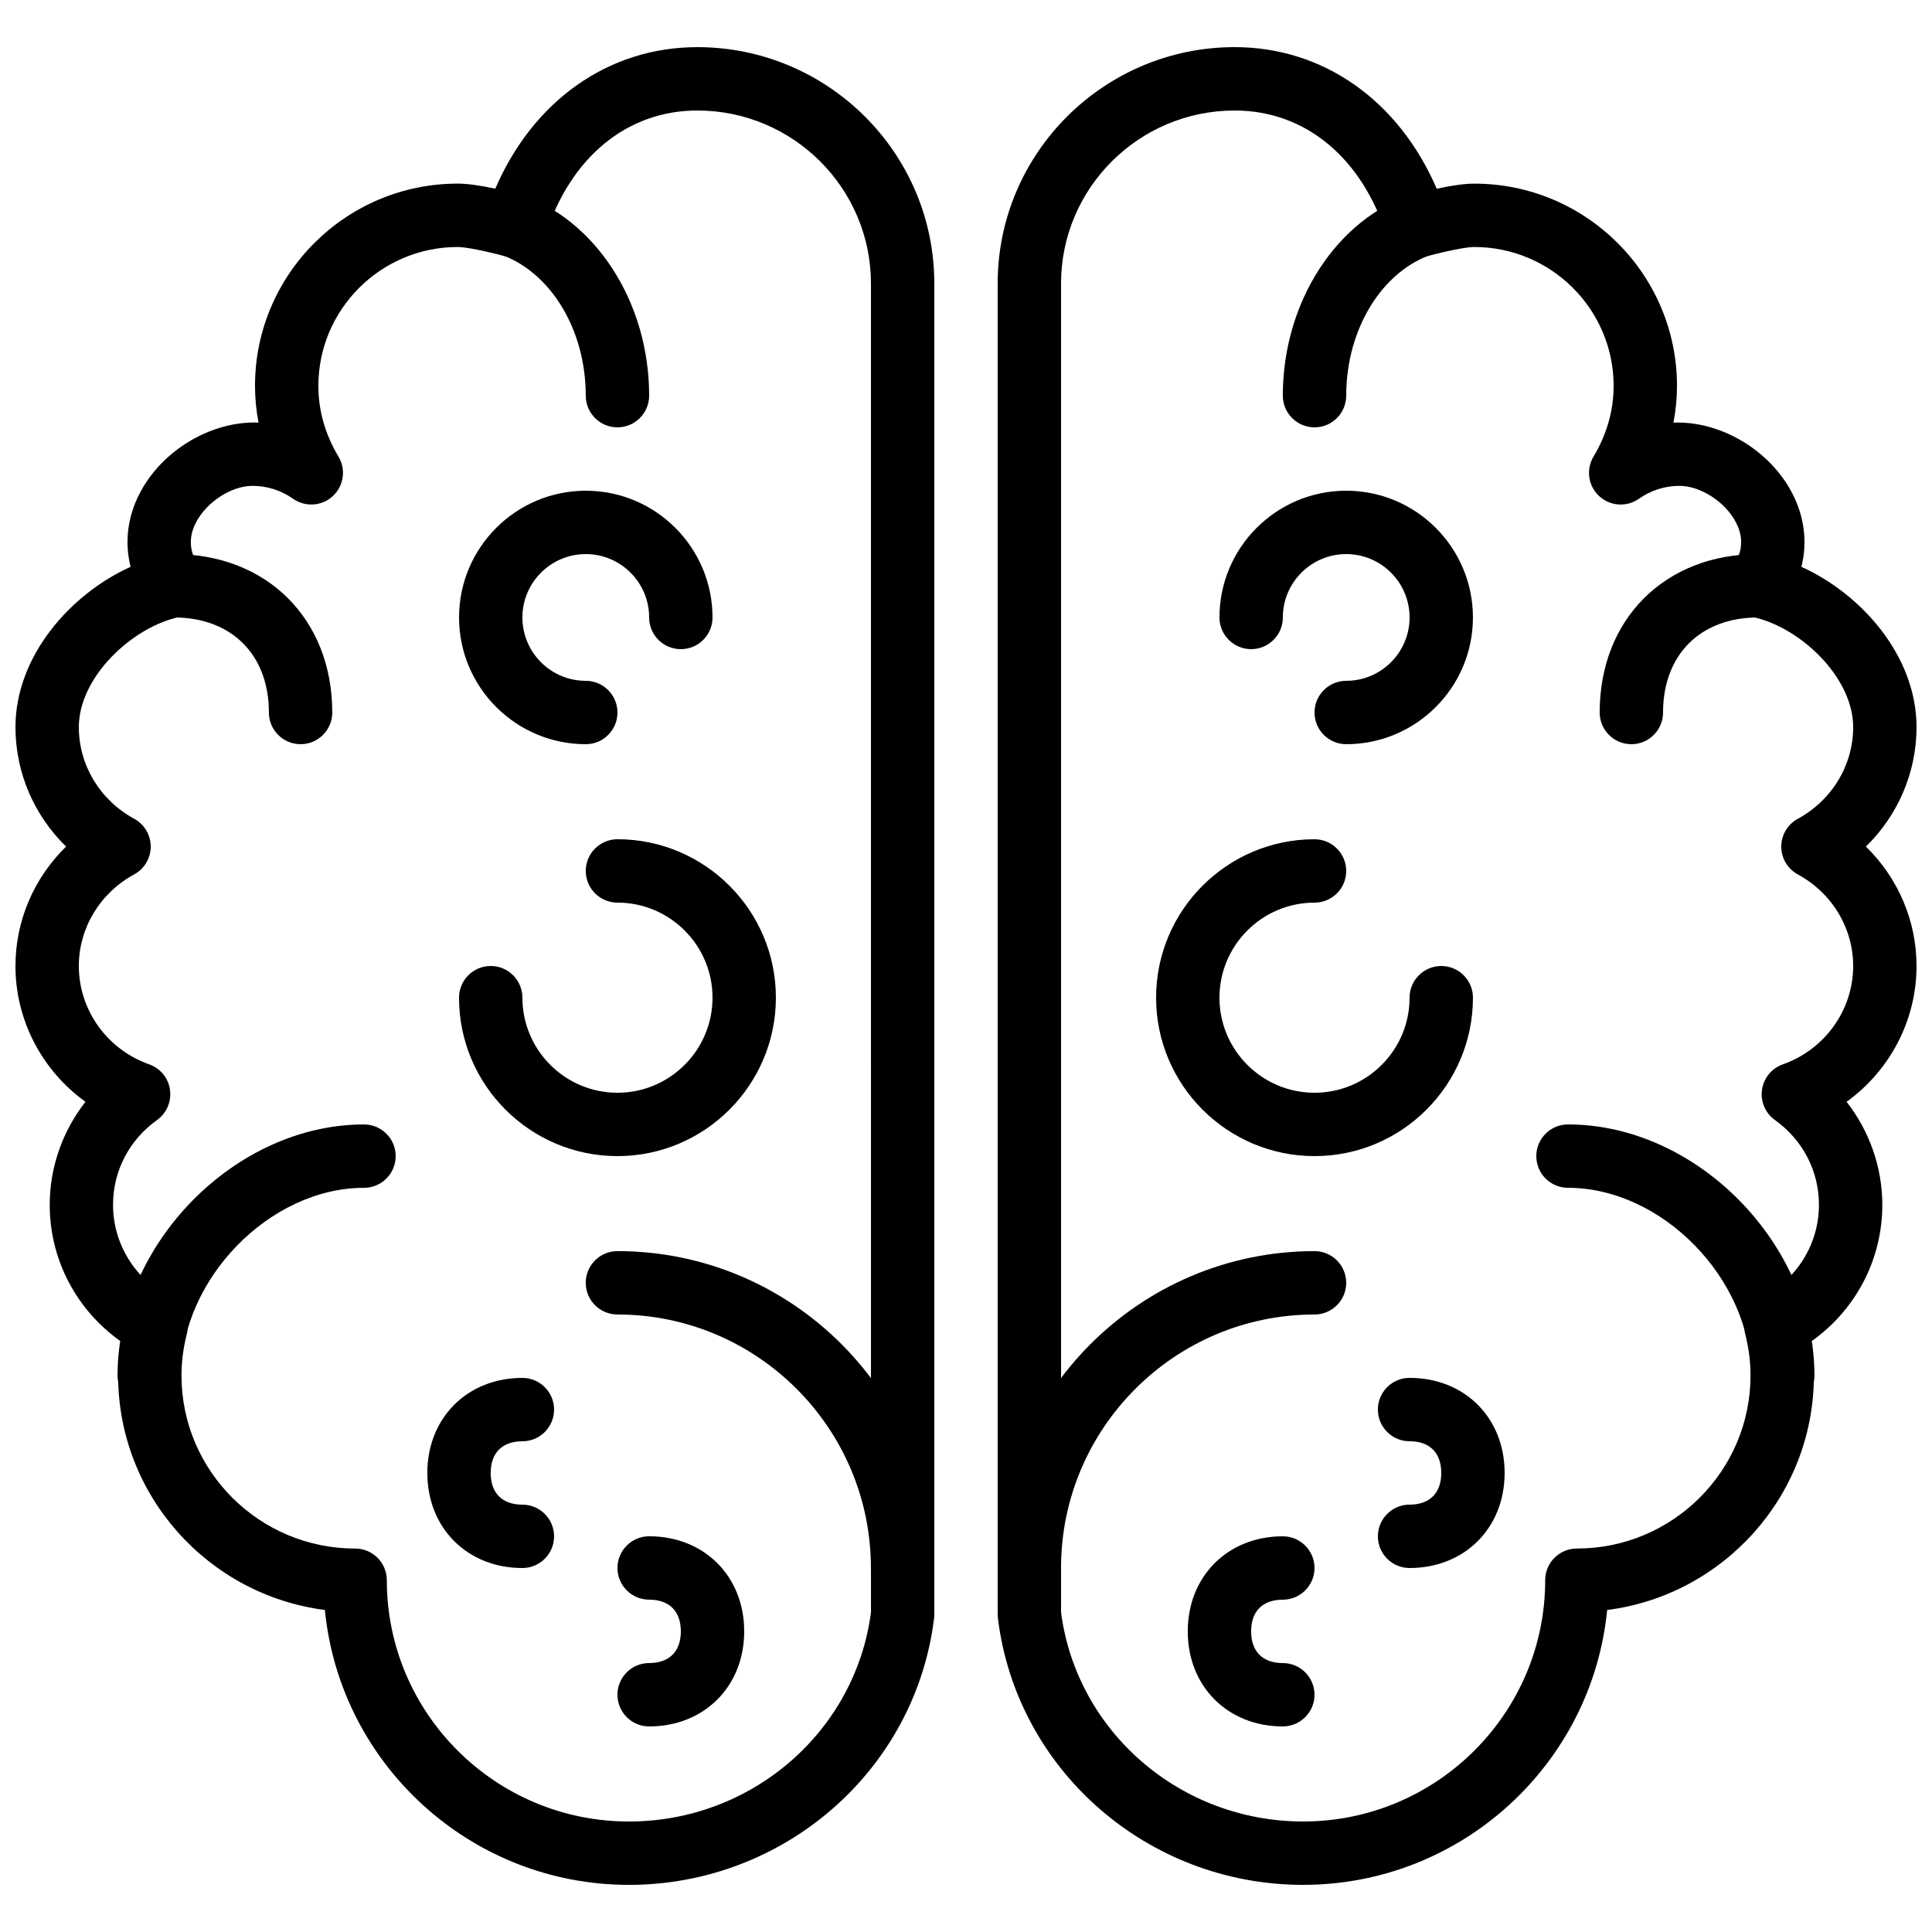
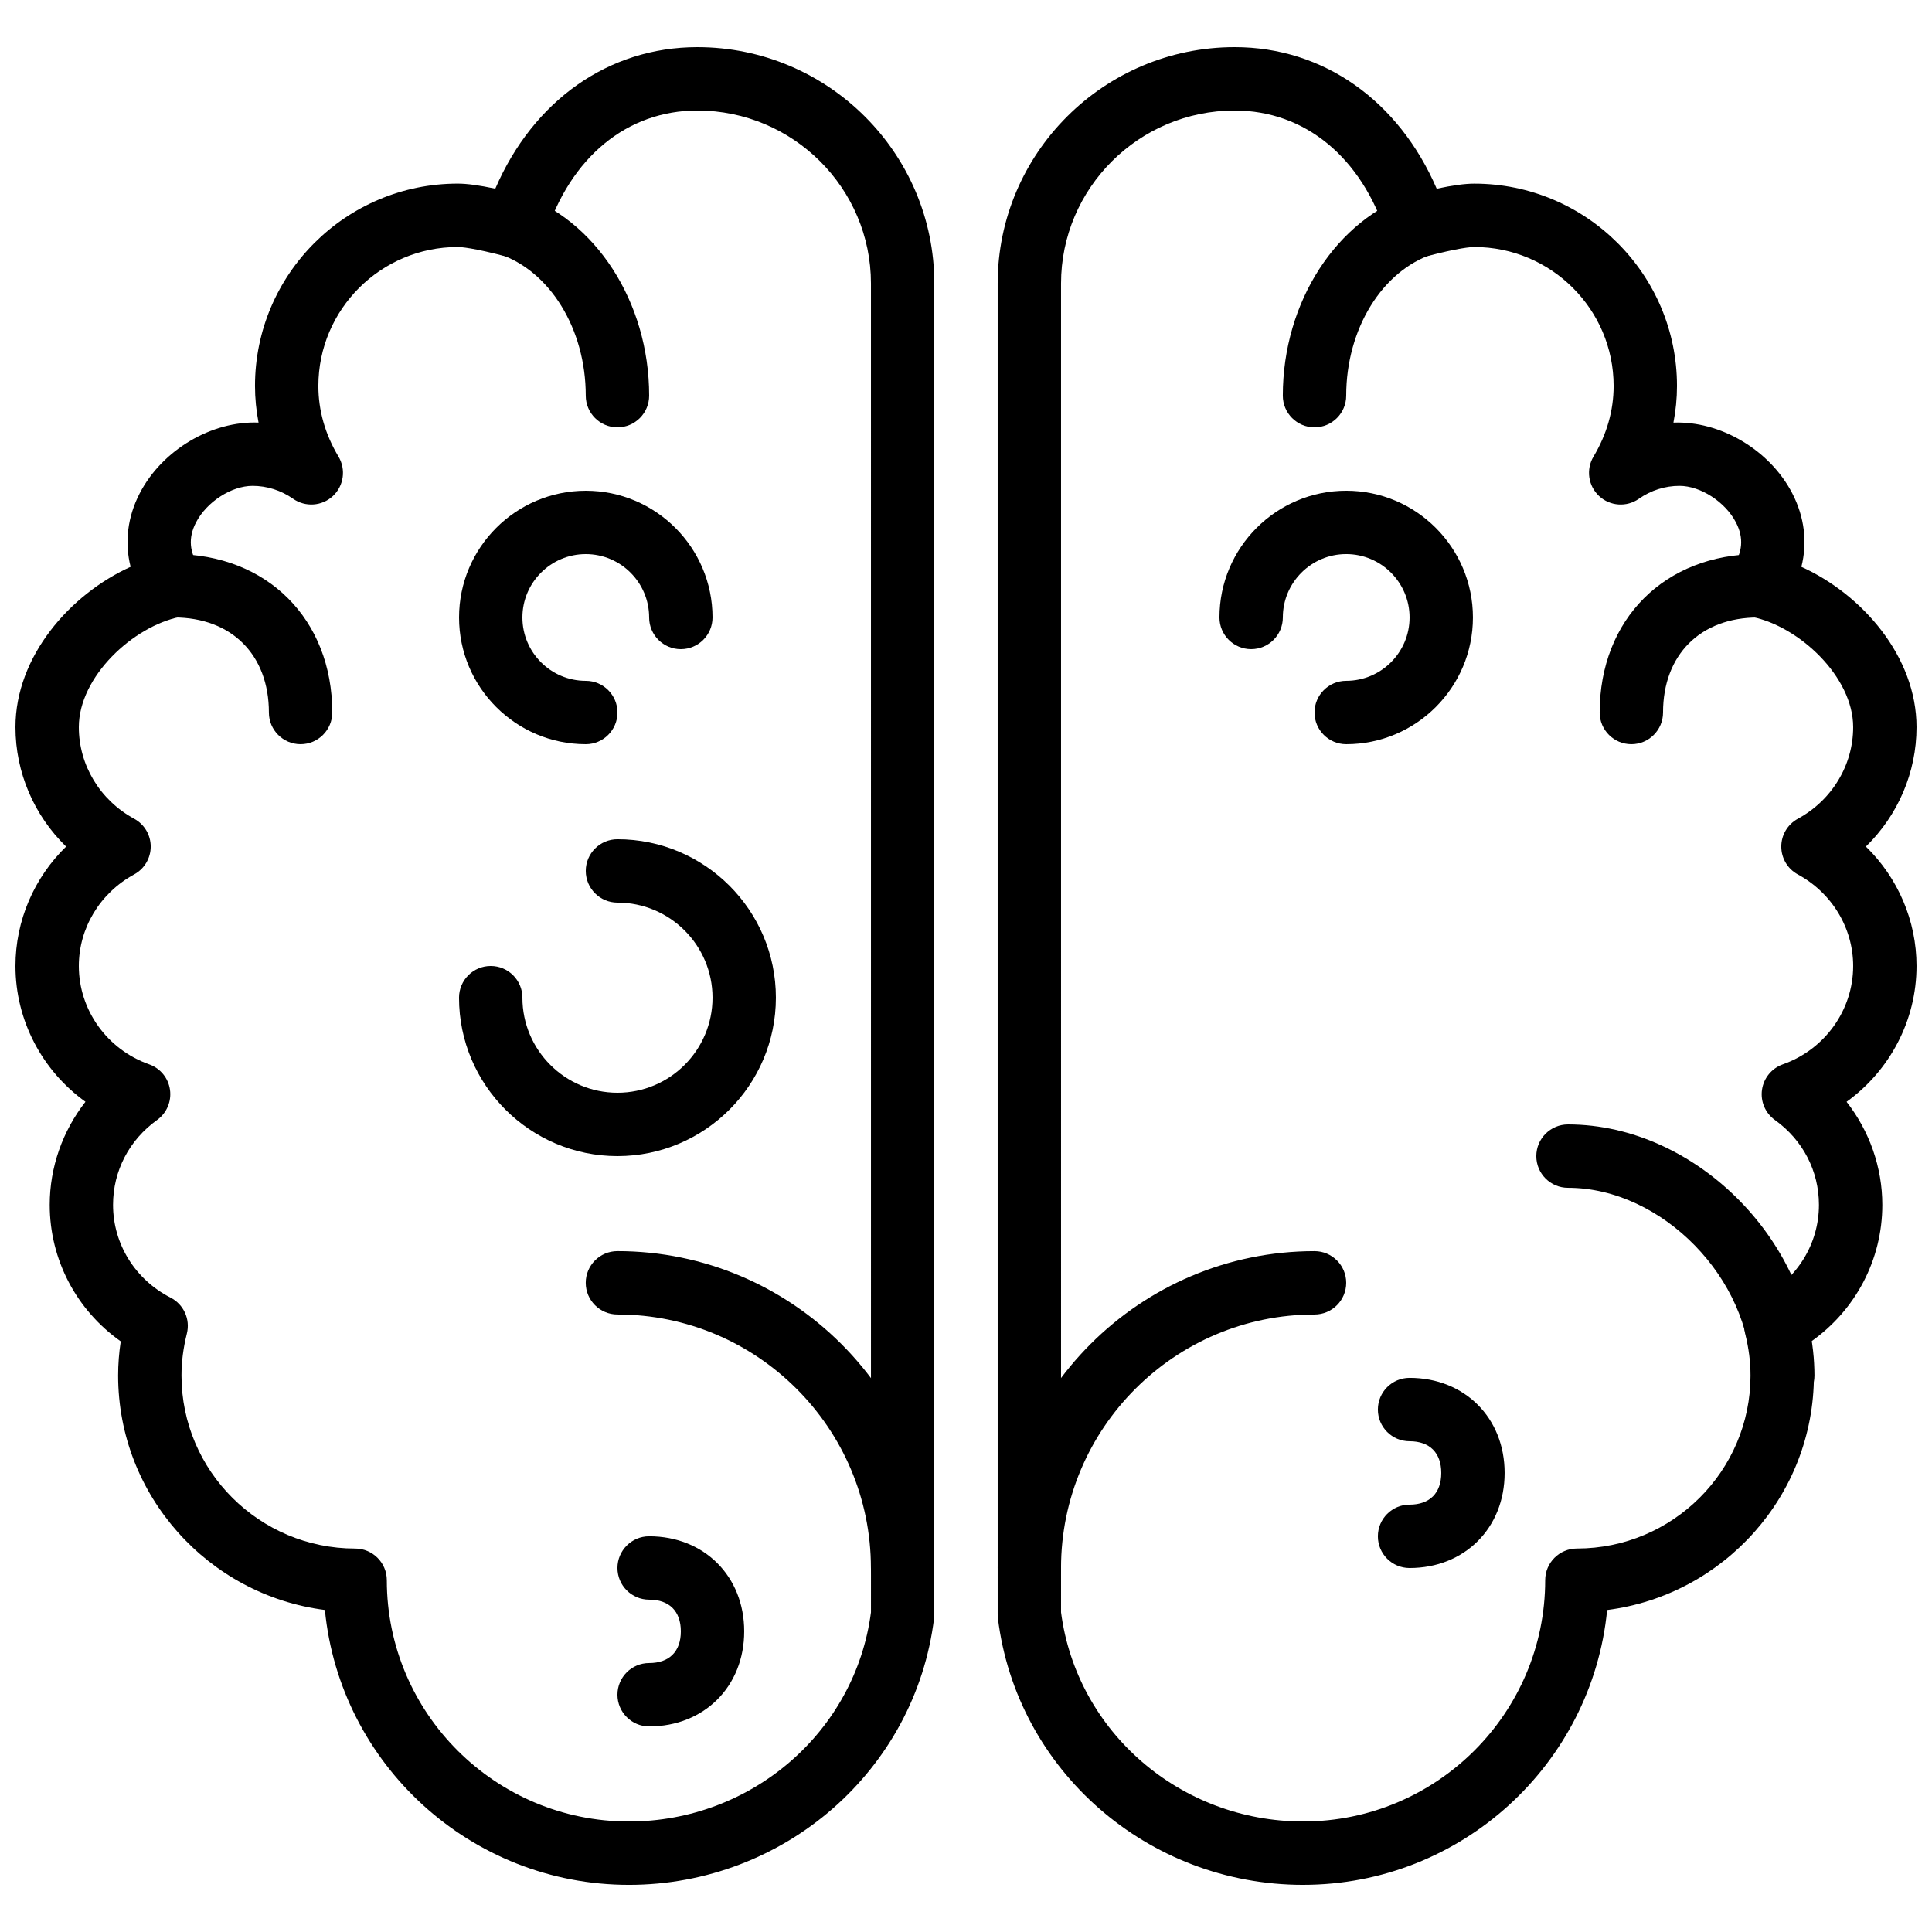
<svg xmlns="http://www.w3.org/2000/svg" width="800px" height="800px" version="1.1" viewBox="144 144 512 512">
  <defs>
    <clipPath id="b">
      <path d="m148.09 156h243.91v488h-243.91z" />
    </clipPath>
    <clipPath id="a">
      <path d="m408 156h243.9v488h-243.9z" />
    </clipPath>
  </defs>
  <g clip-path="url(#b)">
    <path d="m310.66 643.51c-41.969 0-76.578-32.016-80.559-72.852-30.867-3.938-54.797-30.305-54.797-62.145 0-2.973 0.234-5.988 0.695-9.035-11.746-8.297-18.824-21.656-18.824-36.184 0-9.969 3.418-19.574 9.473-27.316-11.438-8.219-18.551-21.527-18.551-35.977 0-12.051 4.953-23.395 13.418-31.648-8.465-8.254-13.418-19.605-13.418-31.656 0-18.715 14.441-35.215 30.516-42.488-1.629-6.434-0.84-13.184 2.41-19.473 5.981-11.555 19.145-19.246 31.496-18.742-0.621-3.207-0.941-6.465-0.941-9.723 0-29.566 24.105-53.613 53.738-53.613 2.434 0 5.719 0.445 9.941 1.344 10.062-23.328 30.004-37.508 53.539-37.508 34.637 0 62.809 28.102 62.809 62.648v352.67c0 0.344-0.016 0.68-0.059 1.023-4.93 40.285-39.699 70.676-80.887 70.676zm-99.754-370.75c-5.582 0-12.16 4.258-14.965 9.699-2.117 4.09-1.789 7.992 0.992 11.922 1.645 2.316 2.008 5.316 0.949 7.961-1.051 2.637-3.367 4.566-6.156 5.129-12.41 2.496-26.836 15.805-26.836 29.23 0 10.066 5.617 19.363 14.66 24.273 2.711 1.469 4.391 4.301 4.391 7.379 0 3.082-1.688 5.91-4.391 7.379-9.043 4.91-14.66 14.211-14.66 24.273 0 11.656 7.488 22.125 18.641 26.055 2.957 1.043 5.082 3.637 5.516 6.734 0.438 3.098-0.875 6.188-3.418 8.012-7.414 5.316-11.672 13.512-11.672 22.496 0 10.352 5.844 19.773 15.242 24.586 3.484 1.785 5.273 5.723 4.324 9.52-0.957 3.848-1.426 7.473-1.426 11.117 0 25.281 20.641 45.855 46.016 45.855 4.637 0 8.398 3.762 8.398 8.398 0 35.258 28.777 63.941 64.152 63.941 32.539 0 60.027-23.789 64.152-55.438l-0.004-352.14c0-25.285-20.641-45.855-46.016-45.855-18.625 0-33.68 12.402-40.281 33.176-1.359 4.266-5.828 6.711-10.152 5.574-9.027-2.394-12.27-2.578-13.047-2.578-20.371 0-36.945 16.516-36.945 36.82 0 6.508 1.789 12.805 5.332 18.727 2.031 3.402 1.41 7.758-1.484 10.453-2.898 2.695-7.289 2.996-10.539 0.723-3.199-2.242-6.93-3.426-10.773-3.426z" />
  </g>
  <path d="m307.63 257.25c-4.637 0-8.398-3.762-8.398-8.398 0-17.668-9.504-33.125-23.117-37.594-4.41-1.445-6.809-6.188-5.367-10.598 1.445-4.41 6.188-6.816 10.598-5.367 20.426 6.703 34.684 28.723 34.684 53.559 0 4.637-3.762 8.398-8.398 8.398z" />
-   <path d="m183.55 516.91c-4.637 0-8.398-3.762-8.398-8.398 0-34.82 31.125-66.523 65.309-66.523 4.637 0 8.398 3.762 8.398 8.398 0 4.637-3.762 8.398-8.398 8.398-24.938 0-48.516 24.168-48.516 49.734 0 4.637-3.762 8.391-8.395 8.391z" />
  <path d="m223.66 341.22c-4.637 0-8.398-3.762-8.398-8.398 0-15.301-9.883-25.191-25.191-25.191-4.637 0-8.398-3.762-8.398-8.398s3.762-8.398 8.398-8.398c24.719 0 41.984 17.266 41.984 41.984 0.004 4.637-3.758 8.402-8.395 8.402z" />
-   <path d="m282.44 559.54c-14.594 0-25.191-10.598-25.191-25.191s10.598-25.191 25.191-25.191c4.637 0 8.398 3.762 8.398 8.398 0 4.637-3.762 8.398-8.398 8.398-5.332 0-8.398 3.055-8.398 8.398 0 5.34 3.066 8.398 8.398 8.398 4.637 0 8.398 3.762 8.398 8.398 0 4.629-3.762 8.391-8.398 8.391z" />
  <path d="m316.03 601.52c-4.637 0-8.398-3.762-8.398-8.398s3.762-8.398 8.398-8.398c5.332 0 8.398-3.055 8.398-8.398 0-5.34-3.066-8.398-8.398-8.398-4.637 0-8.398-3.762-8.398-8.398s3.762-8.398 8.398-8.398c14.594 0 25.191 10.598 25.191 25.191 0 14.602-10.598 25.199-25.191 25.199z" />
  <path d="m383.2 567.93c-4.637 0-8.398-3.762-8.398-8.398 0-37.039-30.137-67.176-67.176-67.176-4.637 0-8.398-3.762-8.398-8.398 0-4.637 3.762-8.398 8.398-8.398 46.301 0 83.969 37.668 83.969 83.969 0.004 4.641-3.758 8.402-8.395 8.402z" />
  <path d="m307.63 450.38c-23.148 0-41.984-18.836-41.984-41.984 0-4.637 3.762-8.398 8.398-8.398s8.398 3.762 8.398 8.398c0 13.887 11.301 25.191 25.191 25.191 13.887 0 25.191-11.301 25.191-25.191 0-13.887-11.301-25.191-25.191-25.191-4.637 0-8.398-3.762-8.398-8.398 0-4.637 3.762-8.398 8.398-8.398 23.148 0 41.984 18.836 41.984 41.984-0.004 23.156-18.836 41.988-41.988 41.988z" />
  <path d="m299.24 341.22c-18.523 0-33.586-15.062-33.586-33.586 0-18.523 15.062-33.586 33.586-33.586 18.523 0 33.586 15.062 33.586 33.586 0 4.637-3.762 8.398-8.398 8.398s-8.398-3.762-8.398-8.398c0-9.262-7.531-16.793-16.793-16.793s-16.793 7.531-16.793 16.793 7.531 16.793 16.793 16.793c4.637 0 8.398 3.762 8.398 8.398 0 4.629-3.762 8.395-8.395 8.395z" />
  <g clip-path="url(#a)">
    <path d="m489.34 643.51c-41.188 0-75.949-30.387-80.887-70.676-0.039-0.348-0.059-0.684-0.059-1.027v-352.67c0-34.543 28.172-62.645 62.809-62.645 23.535 0 43.48 14.184 53.539 37.516 4.223-0.898 7.508-1.344 9.941-1.344 29.633 0 53.738 24.047 53.738 53.613 0 3.258-0.32 6.508-0.941 9.723 12.367-0.496 25.52 7.188 31.496 18.742 3.25 6.289 4.039 13.039 2.41 19.473 16.074 7.266 30.516 23.762 30.516 42.48 0 12.051-4.953 23.395-13.418 31.656 8.465 8.254 13.418 19.598 13.418 31.648 0 14.449-7.113 27.762-18.539 35.988 6.055 7.742 9.473 17.348 9.473 27.316 0 14.52-7.078 27.879-18.824 36.184 0.461 3.047 0.695 6.07 0.695 9.035 0 31.84-23.93 58.207-54.797 62.145-3.992 40.82-38.602 72.84-80.57 72.84zm-64.152-72.23c4.125 31.648 31.617 55.434 64.152 55.434 35.375 0 64.152-28.684 64.152-63.941 0-4.637 3.762-8.398 8.398-8.398 25.375 0 46.016-20.57 46.016-45.855 0-3.644-0.469-7.273-1.426-11.117-0.949-3.785 0.84-7.734 4.316-9.512 9.406-4.812 15.242-14.234 15.242-24.586 0-8.984-4.258-17.18-11.672-22.496-2.543-1.82-3.863-4.914-3.418-8.012 0.445-3.098 2.57-5.691 5.516-6.734 11.156-3.934 18.645-14.406 18.645-26.059 0-10.059-5.617-19.363-14.66-24.266-2.711-1.469-4.391-4.301-4.391-7.379 0-3.082 1.688-5.91 4.391-7.379 9.043-4.91 14.66-14.215 14.66-24.281 0-13.434-14.426-26.742-26.844-29.23-2.789-0.555-5.106-2.484-6.156-5.129-1.051-2.644-0.695-5.633 0.949-7.961 2.789-3.93 3.113-7.836 0.992-11.922-2.812-5.441-9.387-9.699-14.965-9.699-3.848 0-7.574 1.184-10.766 3.426-3.242 2.277-7.641 1.973-10.539-0.723-2.898-2.695-3.519-7.055-1.484-10.453 3.535-5.918 5.332-12.219 5.332-18.727 0-20.305-16.574-36.82-36.945-36.82-0.781 0-4.023 0.184-13.047 2.578-4.348 1.133-8.801-1.309-10.152-5.574-6.602-20.773-21.656-33.176-40.281-33.176-25.375 0-46.016 20.57-46.016 45.855z" />
  </g>
  <path d="m492.36 257.25c-4.637 0-8.398-3.762-8.398-8.398 0-24.836 14.258-46.855 34.68-53.547 4.41-1.453 9.152 0.949 10.598 5.367 1.445 4.41-0.957 9.152-5.367 10.598-13.609 4.457-23.113 19.914-23.113 37.582 0 4.637-3.762 8.398-8.398 8.398z" />
  <path d="m616.45 516.91c-4.637 0-8.398-3.762-8.398-8.398 0-25.566-23.578-49.73-48.516-49.73-4.637 0-8.398-3.762-8.398-8.398 0-4.637 3.762-8.398 8.398-8.398 34.184 0 65.309 31.707 65.309 66.527 0 4.644-3.762 8.398-8.395 8.398z" />
  <path d="m576.33 341.22c-4.637 0-8.398-3.762-8.398-8.398 0-24.719 17.266-41.984 41.984-41.984 4.637 0 8.398 3.762 8.398 8.398s-3.762 8.398-8.398 8.398c-15.309 0-25.191 9.891-25.191 25.191 0.004 4.629-3.758 8.395-8.395 8.395z" />
  <path d="m517.55 559.54c-4.637 0-8.398-3.762-8.398-8.398s3.762-8.398 8.398-8.398c5.332 0 8.398-3.055 8.398-8.398 0-5.34-3.066-8.398-8.398-8.398-4.637 0-8.398-3.762-8.398-8.398s3.762-8.398 8.398-8.398c14.594 0 25.191 10.598 25.191 25.191 0 14.602-10.598 25.199-25.191 25.199z" />
-   <path d="m483.96 601.52c-14.594 0-25.191-10.598-25.191-25.191s10.598-25.191 25.191-25.191c4.637 0 8.398 3.762 8.398 8.398 0 4.637-3.762 8.398-8.398 8.398-5.332 0-8.398 3.055-8.398 8.398 0 5.34 3.066 8.398 8.398 8.398 4.637 0 8.398 3.762 8.398 8.398 0 4.629-3.762 8.391-8.398 8.391z" />
  <path d="m416.79 567.93c-4.637 0-8.398-3.762-8.398-8.398 0-46.301 37.668-83.969 83.969-83.969 4.637 0 8.398 3.762 8.398 8.398 0 4.637-3.762 8.398-8.398 8.398-37.039 0-67.176 30.137-67.176 67.176 0 4.633-3.762 8.395-8.395 8.395z" />
-   <path d="m492.36 450.38c-23.148 0-41.984-18.836-41.984-41.984 0-23.148 18.836-41.984 41.984-41.984 4.637 0 8.398 3.762 8.398 8.398 0 4.637-3.762 8.398-8.398 8.398-13.887 0-25.191 11.301-25.191 25.191 0 13.887 11.301 25.191 25.191 25.191 13.887 0 25.191-11.301 25.191-25.191 0-4.637 3.762-8.398 8.398-8.398s8.398 3.762 8.398 8.398c-0.004 23.148-18.84 41.98-41.988 41.98z" />
  <path d="m500.76 341.22c-4.637 0-8.398-3.762-8.398-8.398s3.762-8.398 8.398-8.398c9.262 0 16.793-7.531 16.793-16.793 0-9.262-7.531-16.793-16.793-16.793s-16.793 7.531-16.793 16.793c0 4.637-3.762 8.398-8.398 8.398-4.637 0-8.398-3.762-8.398-8.398 0-18.523 15.062-33.586 33.586-33.586 18.523 0 33.586 15.062 33.586 33.586 0.004 18.523-15.059 33.59-33.582 33.59z" />
</svg>